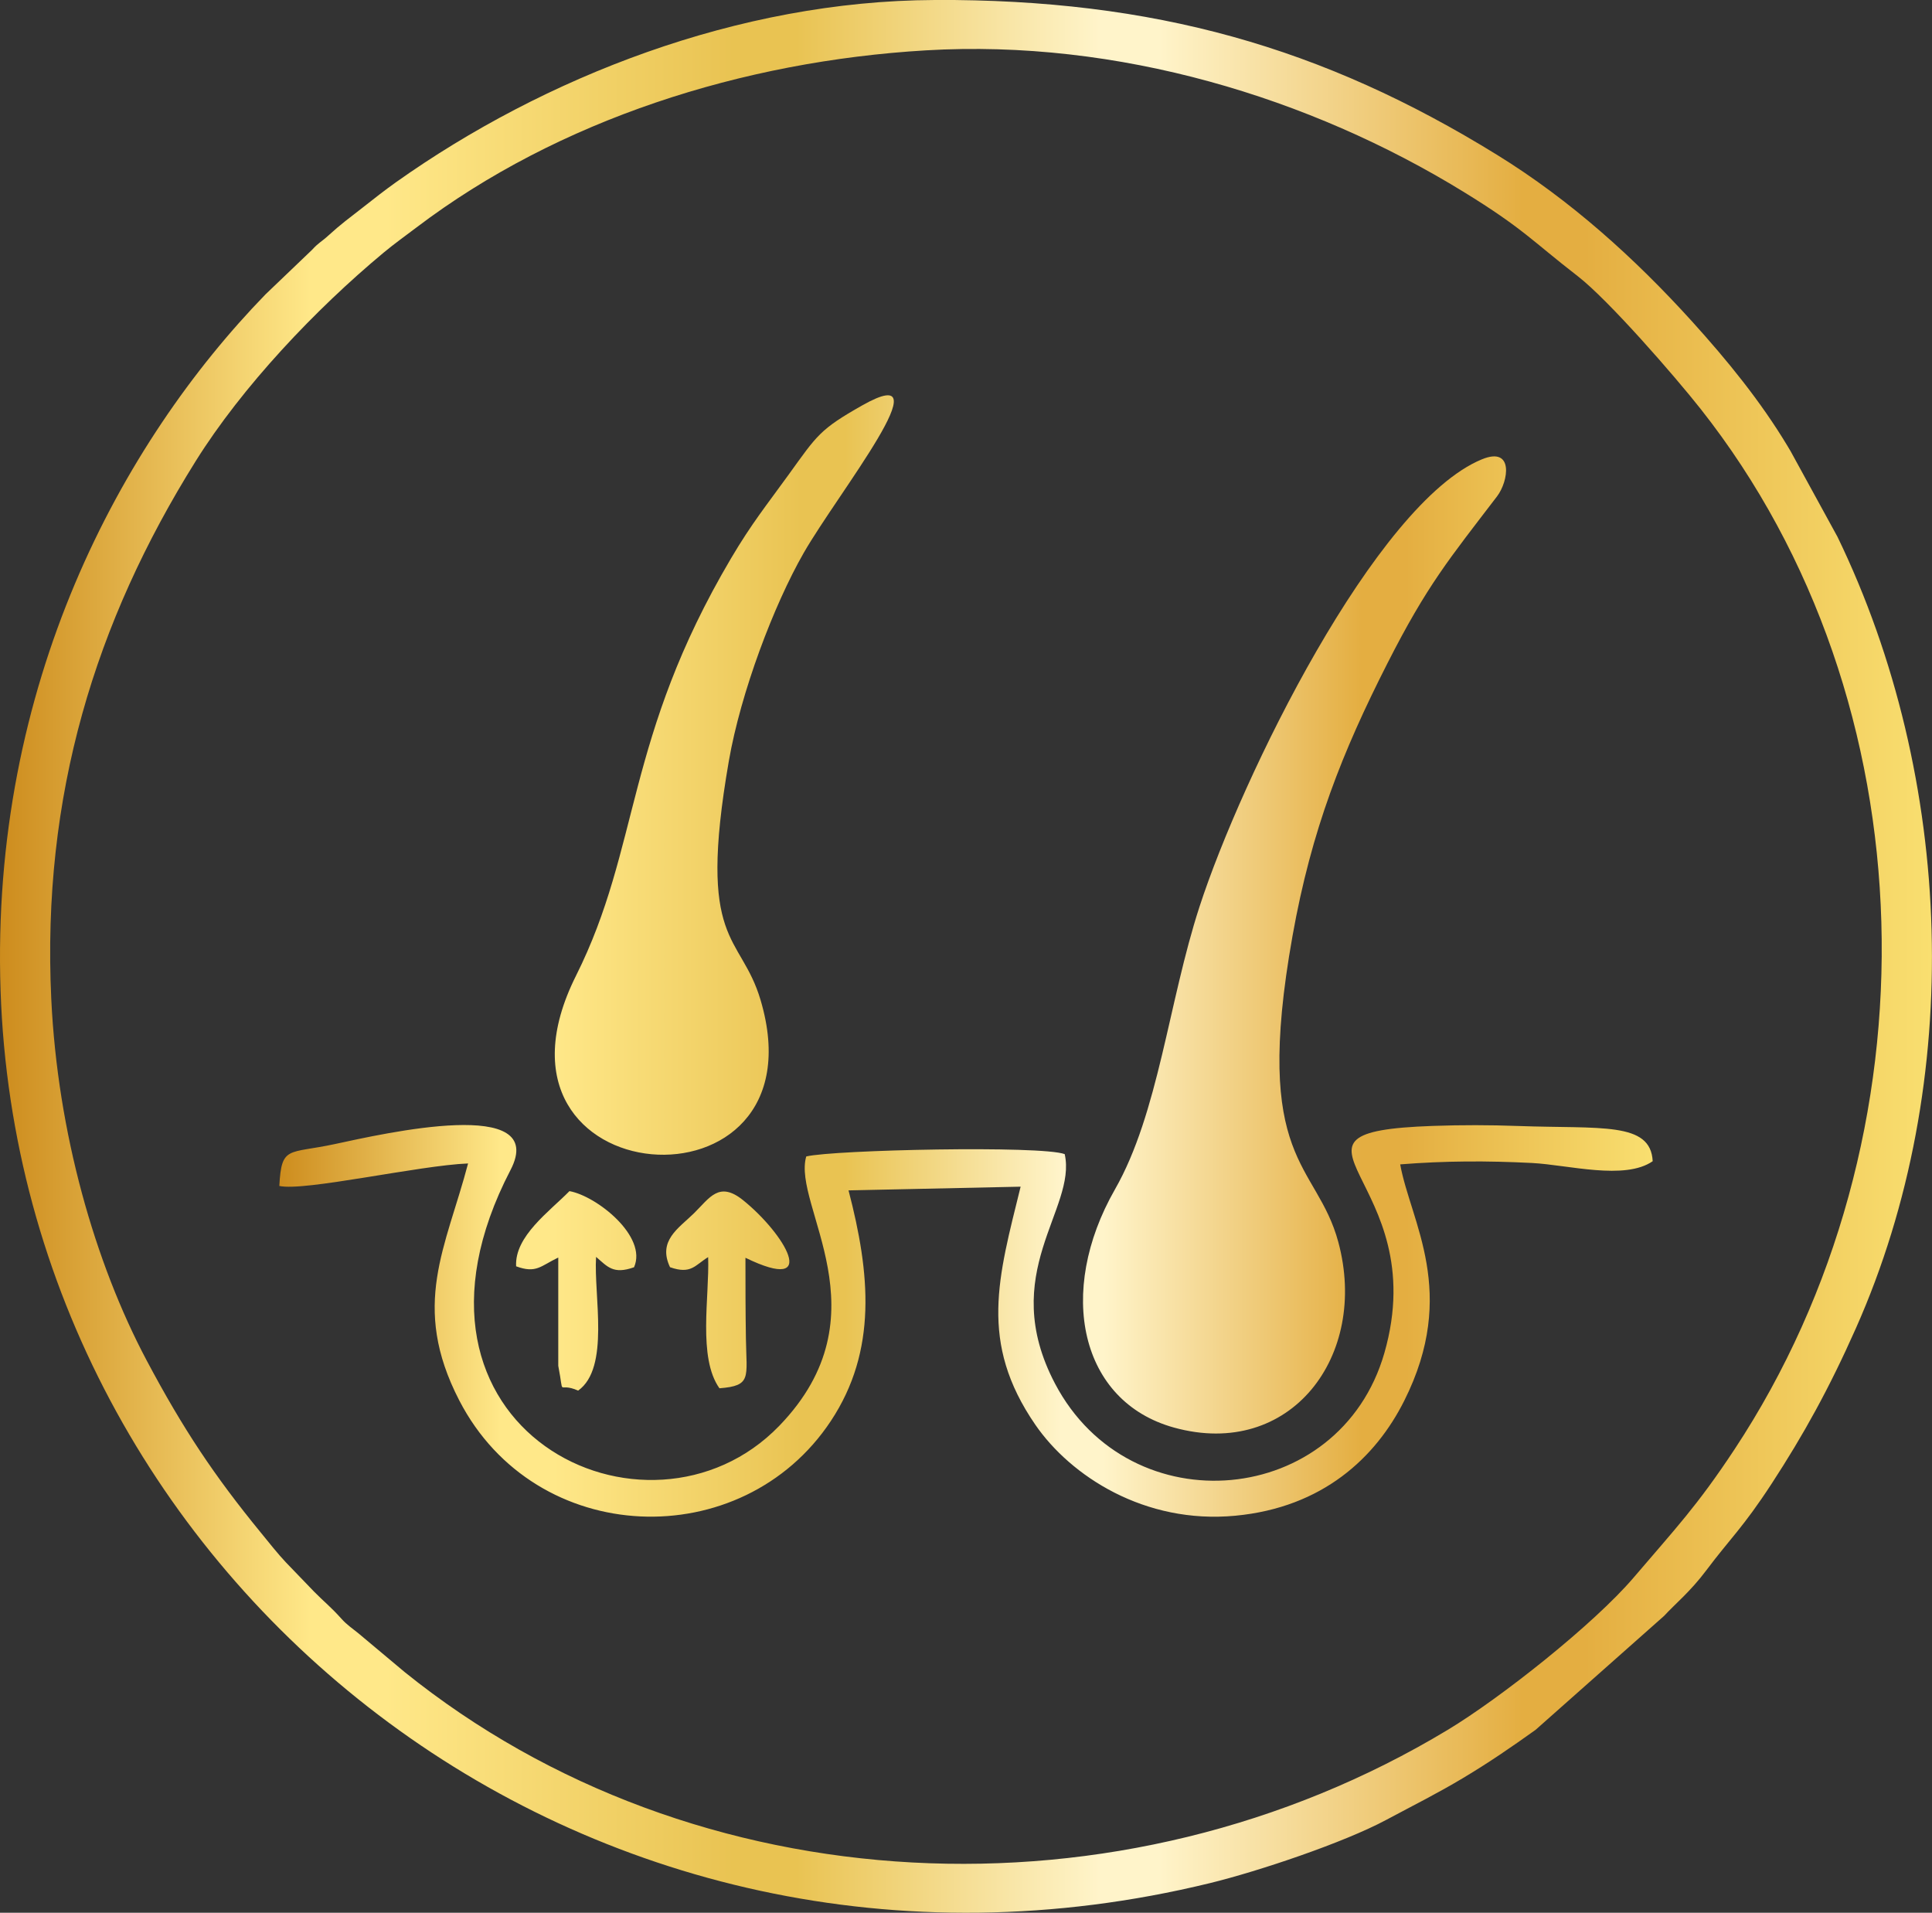
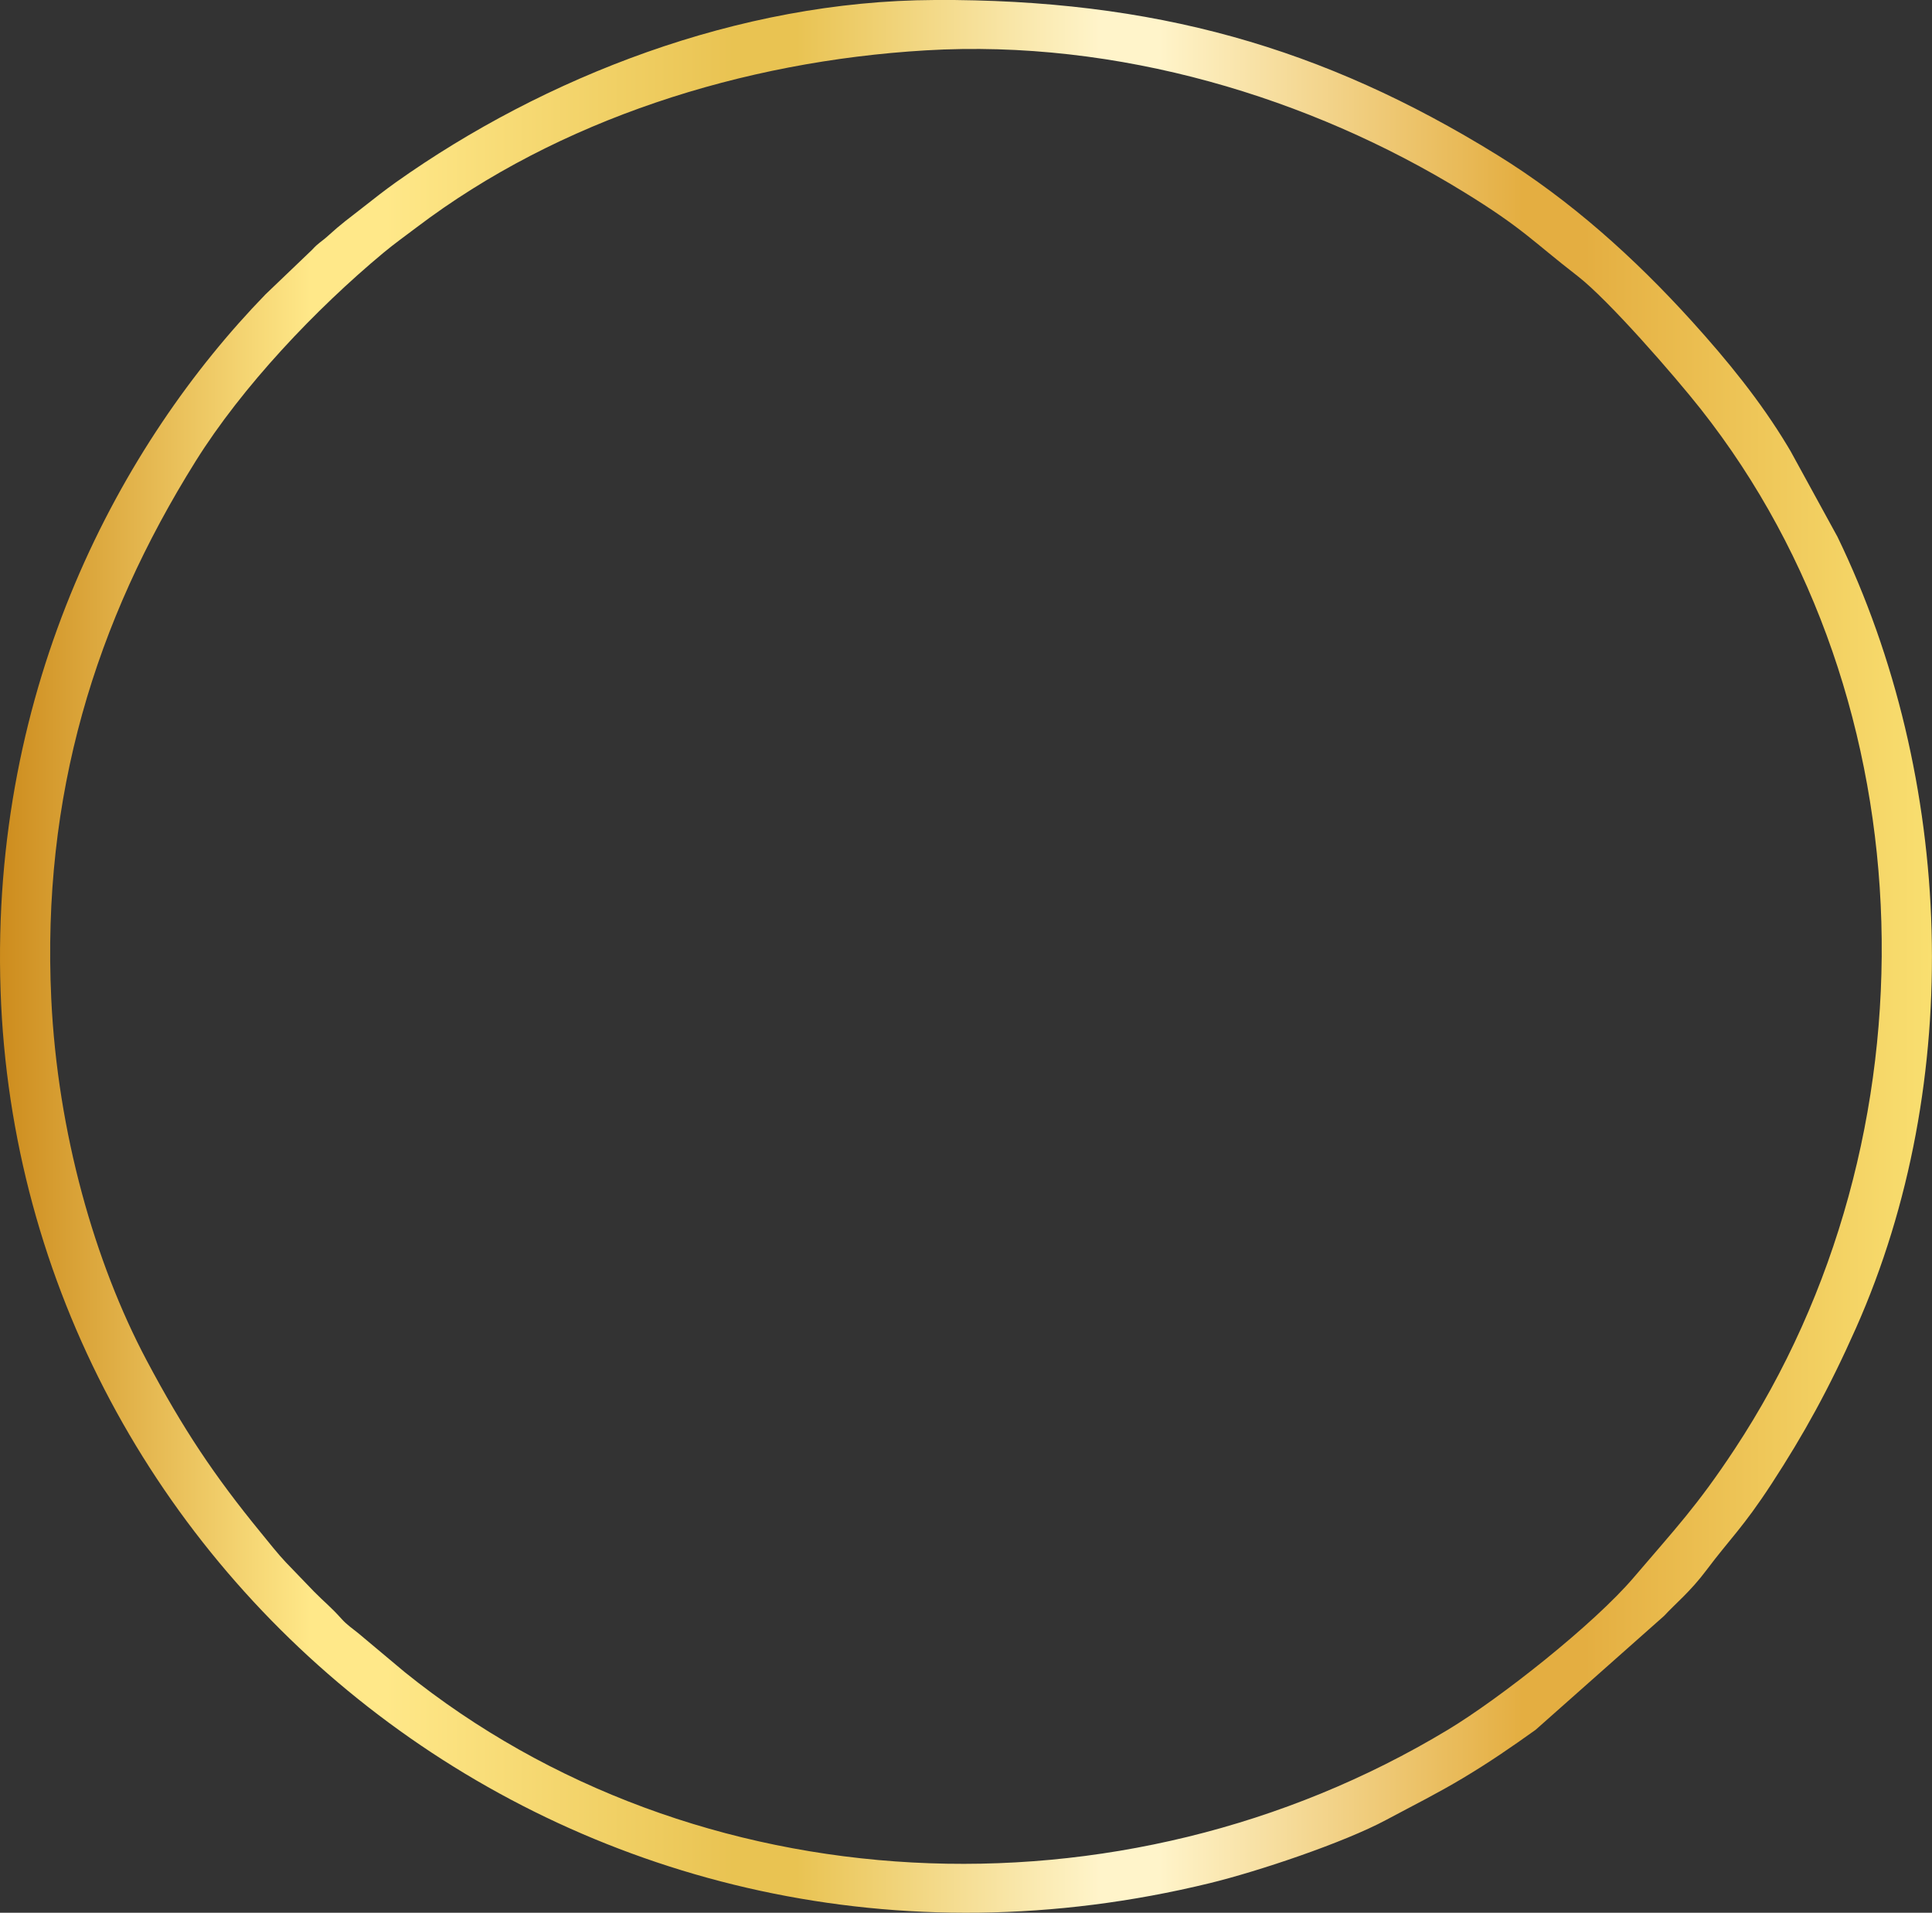
<svg xmlns="http://www.w3.org/2000/svg" xmlns:xlink="http://www.w3.org/1999/xlink" viewBox="0 0 499.27 494.21" style="shape-rendering:geometricPrecision; text-rendering:geometricPrecision; image-rendering:optimizeQuality; fill-rule:evenodd; clip-rule:evenodd" version="1.1" height="29.311mm" width="29.611mm" xml:space="preserve">
  <rect x="0" y="0" width="499.27" height="494.21" fill="#333333" stroke="none" />
  <defs>
    <style type="text/css">
   
    .fil1 {fill:url(#id0);fill-rule:nonzero}
    .fil0 {fill:url(#id1);fill-rule:nonzero}
   
  </style>
    <linearGradient y2="247.02" x2="427.1" y1="247.02" x1="72.17" gradientUnits="userSpaceOnUse" id="id0">
      <stop style="stop-opacity:1; stop-color:#CD8C1D" offset="0" />
      <stop style="stop-opacity:1; stop-color:#FFE889" offset="0.161" />
      <stop style="stop-opacity:1; stop-color:#FFE889" offset="0.18" />
      <stop style="stop-opacity:1; stop-color:#FFE889" offset="0.2" />
      <stop style="stop-opacity:1; stop-color:#E9C352" offset="0.38" />
      <stop style="stop-opacity:1; stop-color:#E9C352" offset="0.412" />
      <stop style="stop-opacity:1; stop-color:#FFF4CA" offset="0.569" />
      <stop style="stop-opacity:1; stop-color:#FFF4CA" offset="0.6" />
      <stop style="stop-opacity:1; stop-color:#E4AE41" offset="0.788" />
      <stop style="stop-opacity:1; stop-color:#E4AE41" offset="0.82" />
      <stop style="stop-opacity:1; stop-color:#F9DF70" offset="1" />
    </linearGradient>
    <linearGradient y2="247.11" x2="499.26" y1="247.11" x1="-0" xlink:href="#id0" gradientUnits="userSpaceOnUse" id="id1">
  </linearGradient>
  </defs>
  <g id="Layer_x0020_1">
    <path d="M13.25 258.13c-2.49,-52.56 11.35,-97.45 37.31,-138.97 12.07,-19.3 30.96,-39.24 48.58,-53.89 2.74,-2.28 5.52,-4.25 8.47,-6.49 36.72,-27.85 84.31,-42.97 131.63,-45.77 49.7,-2.94 99.31,12.19 138.95,36.54 15.48,9.51 17.77,12.71 29.5,21.78 7.97,6.16 25.06,25.8 31.8,34.34 59.7,75.61 61.89,188.3 8.76,268.79 -9.71,14.71 -15.35,20.56 -26.04,33.1 -10.34,12.13 -34.51,31.22 -48.09,39.4 -84.44,50.92 -194.67,45.43 -269.54,-14.93l-12 -10.05c-1.52,-1.24 -2.91,-2.14 -4.24,-3.62 -3,-3.33 -4.42,-4.33 -7.14,-7.08l-7.31 -7.59c-1.96,-2.05 -4.6,-5.38 -6.54,-7.76 -11.96,-14.61 -20.05,-26.72 -29.49,-44.5 -13.35,-25.17 -22.98,-58.83 -24.61,-93.31zm228.21 -258.13c-50.72,0.21 -100.9,19.98 -139.11,47.07 -3.12,2.22 -5.53,4.14 -8.89,6.77 -3.22,2.52 -5.32,4.02 -8.63,7.04 -1.82,1.66 -2.44,1.75 -4.2,3.68l-12 11.48c-37.35,38.44 -71.17,100.94 -68.48,179.97 5.17,152.24 151.11,269.84 312.43,230.57 12.72,-3.1 34.71,-10.5 45.63,-16.35 7.44,-3.98 13.14,-6.8 19.8,-10.78 6.81,-4.07 12.59,-8.04 18.82,-12.5l33.22 -29.45c2.83,-3.09 6.73,-6.2 10.94,-11.82 6.06,-8.09 9.43,-10.96 16.83,-22.31 8.27,-12.69 14.86,-24.59 21.78,-40.17 28.34,-63.76 25.41,-142.2 -4.75,-204.49l-12.11 -22.11c-0.31,-0.5 -0.5,-0.85 -0.79,-1.33 -7,-11.64 -15.59,-22.16 -24.71,-32.24 -14.82,-16.36 -31.44,-31.33 -50.31,-42.98 -45.08,-27.85 -88.69,-40.29 -145.49,-40.06z" class="fil0" />
-     <path d="M382.97 118.67c-27.53,11.33 -62.13,82.19 -72.99,115.6 -8,24.57 -10.59,53.34 -21.85,73.04 -15.19,26.57 -9.04,54.84 15.28,61.55 30.08,8.31 50.38,-18.52 42.44,-47.94 -5.62,-20.81 -22.33,-20.31 -11.83,-79.13 4.9,-27.47 12.89,-47.52 24.52,-70.4 10.29,-20.25 15.98,-26.98 28.32,-43.13 2.98,-3.9 4.41,-13 -3.88,-9.59zm-310.8 187.75c6.42,1.47 36.15,-5.31 48.79,-5.81 -5.7,21.72 -14.94,36.7 -2.29,61.2 19.73,38.23 73.09,39.99 96.04,5.34 12.06,-18.21 10.16,-38.14 4.57,-59.58l44.47 -0.96c-5.75,23.38 -10.89,40.17 3.8,61.51 9.11,13.23 28.21,25.73 51.68,23.51 22.62,-2.13 36.31,-15.07 43.65,-29.7 14.09,-28.04 1.64,-46.24 -1.04,-61.08 11.58,-0.92 22.47,-0.95 34.06,-0.36 9.32,0.48 23.98,4.55 31.19,-0.46 -0.52,-10.29 -13.39,-8.32 -34.78,-9.1 -7.45,-0.27 -14.56,-0.28 -22.01,-0.02 -46.38,1.62 0.41,13.66 -12.56,58.71 -11.49,39.88 -65.62,44.87 -85.09,7.9 -15.03,-28.55 5.7,-45.1 2.49,-59.32 -6.08,-2.27 -59.46,-1.12 -66.79,0.6 -3.73,12.7 20.89,40.81 -7,69.63 -33.91,35.03 -104.3,0.91 -69.43,-66.11 10.01,-19.24 -32.61,-9.46 -45.43,-6.71 -12.09,2.59 -13.74,0.33 -14.31,10.8zm150.71 -201.71c-11.03,6.23 -11.69,7.69 -19.06,17.9 -5.7,7.89 -9.54,12.58 -14.89,21.63 -27.56,46.64 -23.34,74.42 -40.07,107.85 -28.61,57.15 64.73,63.78 47.69,6.3 -5.17,-17.45 -16.51,-13.9 -8.2,-61.77 3.08,-17.73 11.62,-40.29 19.35,-53.77 8.85,-15.43 36.99,-50.46 15.18,-38.14zm-49.72 222.71c5.46,1.91 6.41,-0.51 9.84,-2.61 0.37,10.19 -2.72,25.94 2.92,33.89 8.39,-0.65 6.99,-2.73 6.84,-12.86 -0.11,-6.98 -0.12,-13.88 -0.12,-20.86 19.6,9.52 10.05,-6.29 -0.6,-14.87 -6.24,-5.02 -8.62,-0.64 -12.71,3.38 -3.95,3.87 -9.44,7.07 -6.17,13.95zm-39.79 -0.24c5.23,1.93 6.32,-0.08 10.9,-2.26l-0 27.98c1.68,8.66 -0.48,3.94 5.14,6.4 8.27,-5.91 3.99,-24.56 4.63,-34.55 2.95,2.52 4.41,4.6 9.81,2.68 3.53,-7.99 -9.69,-18.42 -16.69,-19.67 -5.16,5.26 -14.21,11.67 -13.78,19.42z" class="fil1" />
  </g>
</svg>